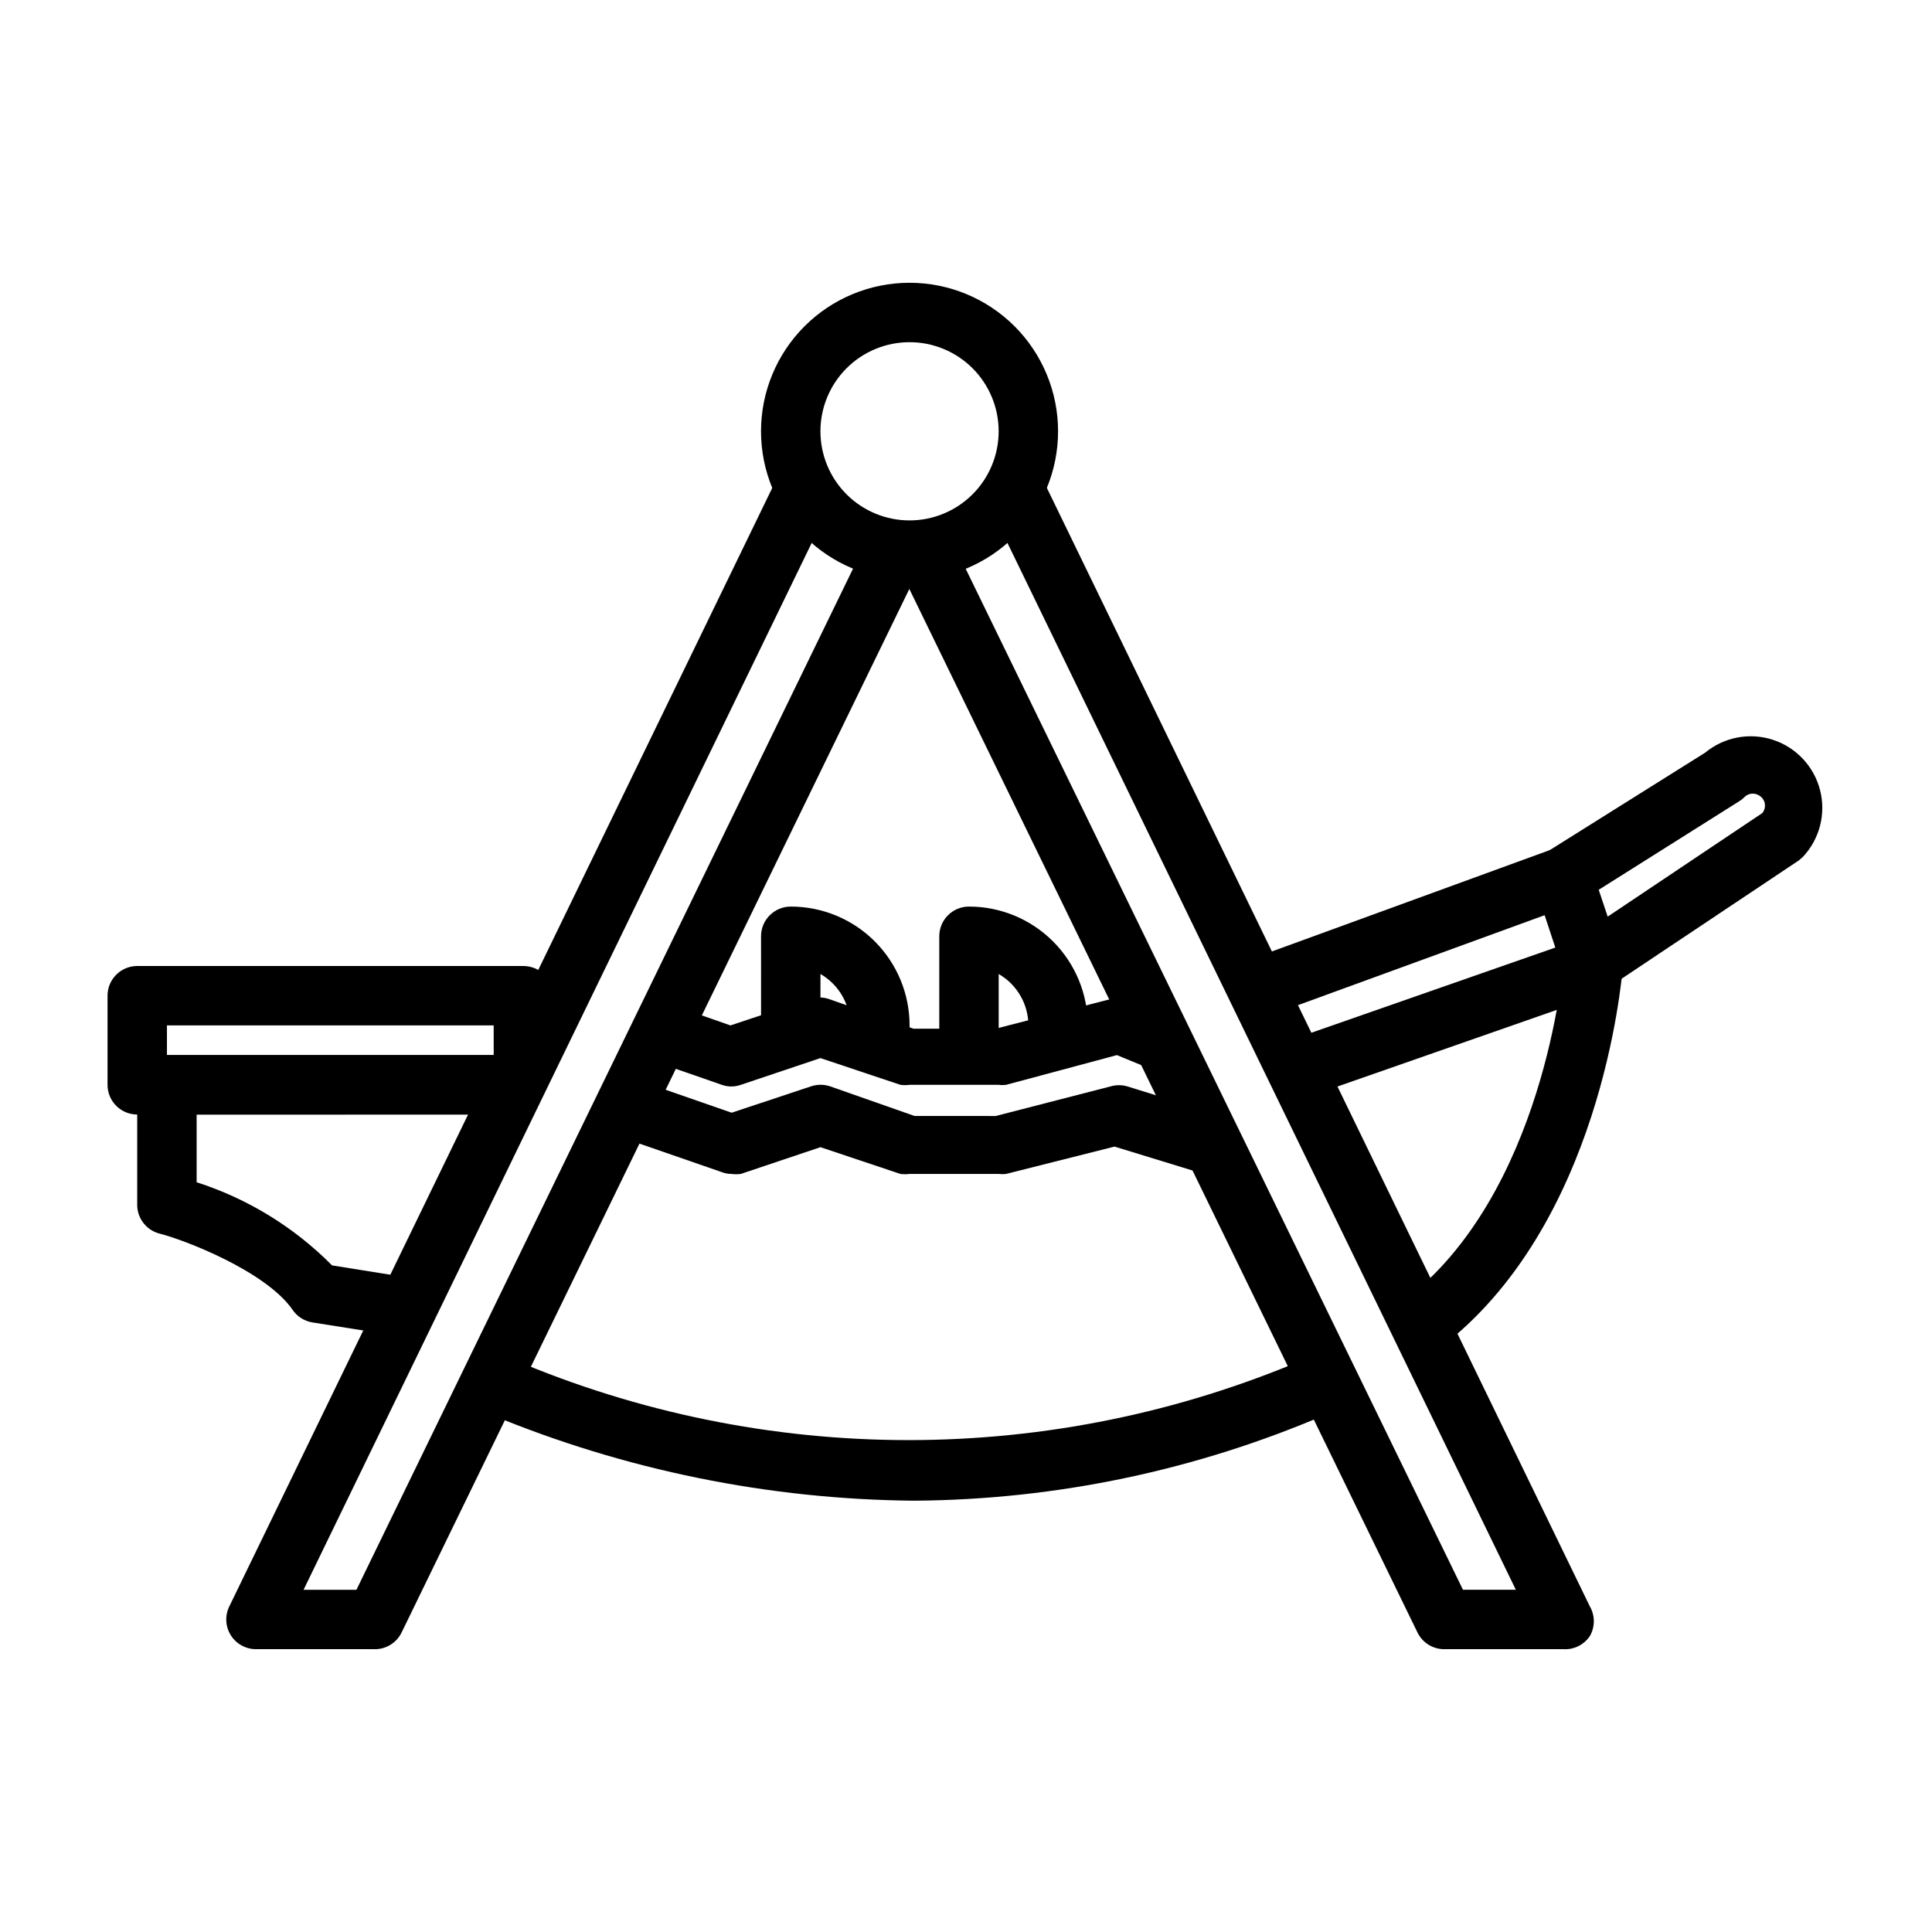
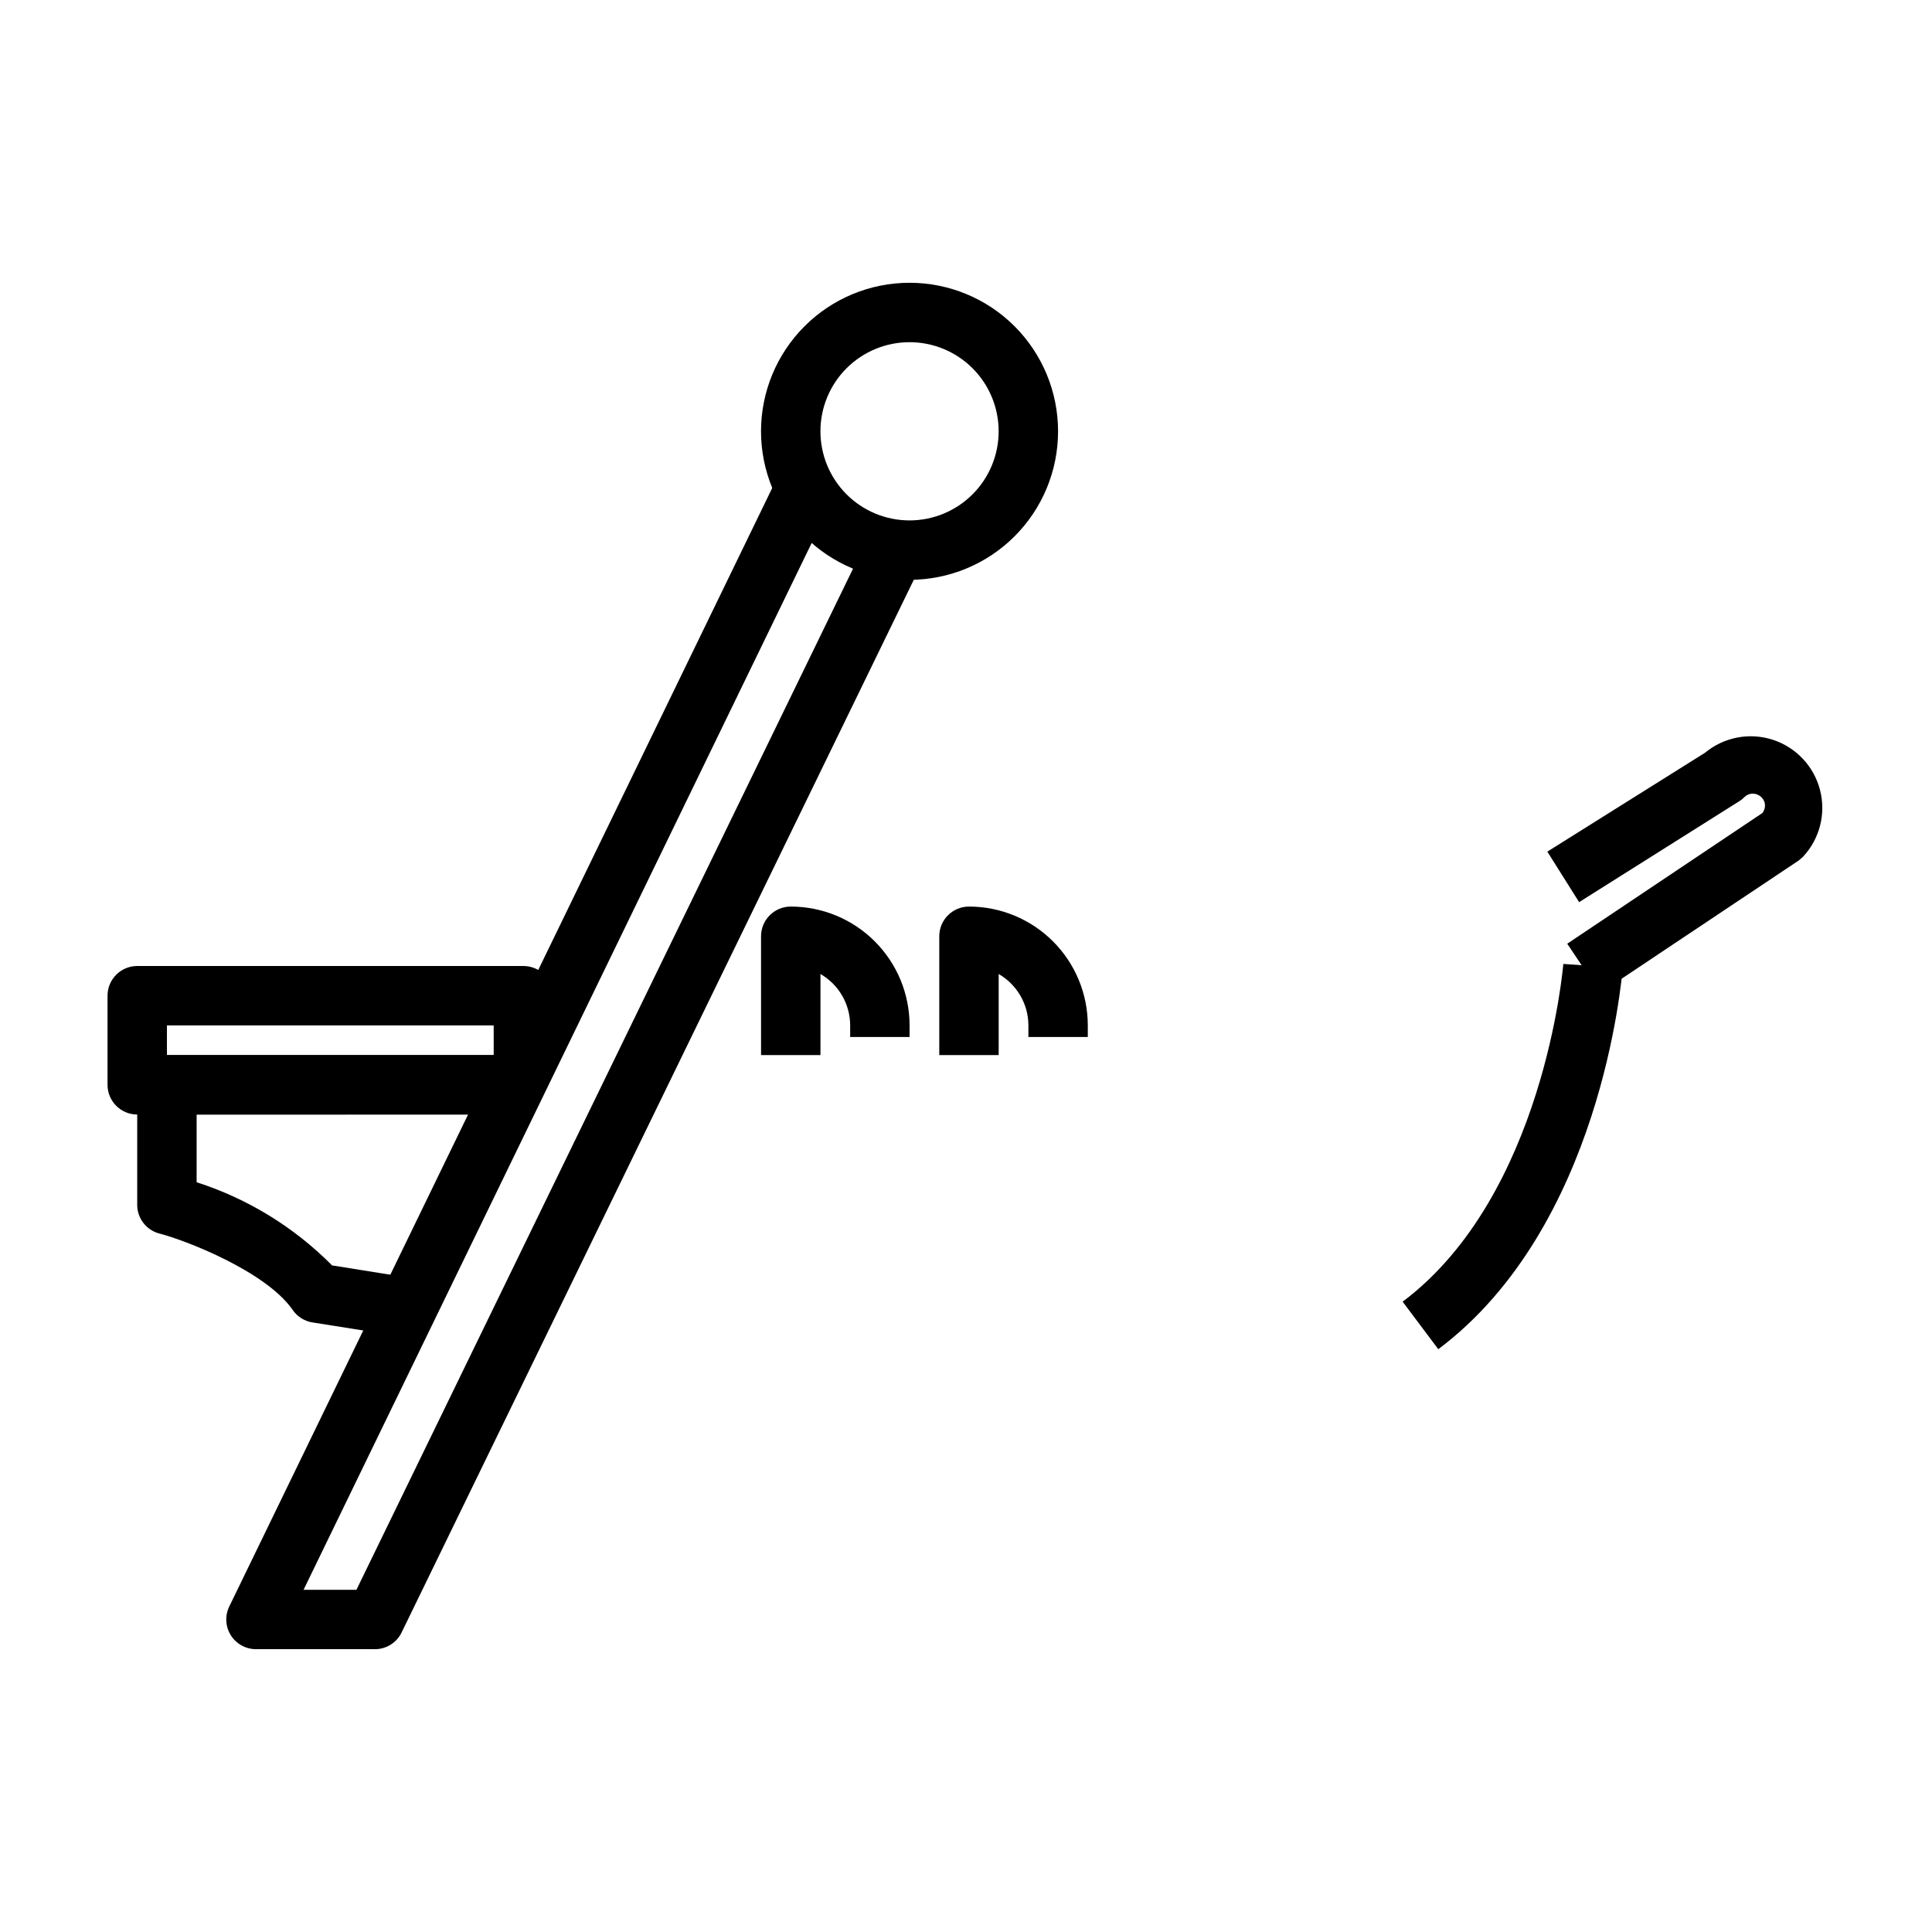
<svg xmlns="http://www.w3.org/2000/svg" fill="#000000" width="800px" height="800px" version="1.1" viewBox="144 144 512 512">
  <g>
    <path d="m385.04 297.66c-10.441 0-20.453-4.148-27.832-11.531-7.383-7.379-11.531-17.391-11.531-27.832 0-10.438 4.148-20.449 11.531-27.832 7.379-7.379 17.391-11.527 27.832-11.527 10.438 0 20.449 4.148 27.832 11.527 7.379 7.383 11.527 17.395 11.527 27.832 0 10.441-4.148 20.453-11.527 27.832-7.383 7.383-17.395 11.531-27.832 11.531zm0-62.977c-6.266 0-12.273 2.488-16.699 6.914-4.43 4.43-6.918 10.438-6.918 16.699 0 6.266 2.488 12.273 6.918 16.699 4.426 4.43 10.434 6.918 16.699 6.918 6.262 0 12.27-2.488 16.699-6.918 4.426-4.426 6.914-10.434 6.914-16.699 0-6.262-2.488-12.27-6.914-16.699-4.43-4.426-10.438-6.914-16.699-6.914z" />
    <path d="m243.34 581.05h-31.488c-2.719 0.004-5.25-1.395-6.691-3.699-1.441-2.309-1.59-5.195-0.391-7.637l145.55-299.84 14.168 6.926-140.04 288.51h14.012l135.79-279.22 14.168 6.926-138 283.63c-1.324 2.703-4.074 4.414-7.086 4.406z" />
-     <path d="m558.23 581.05h-31.488c-3.012 0.008-5.762-1.703-7.086-4.406l-138-283.39 14.168-6.926 135.88 278.98h14.012l-140.12-288.51 14.168-6.926 145.56 299.84c1.406 2.438 1.406 5.438 0 7.871-1.574 2.34-4.273 3.66-7.086 3.465z" />
    <path d="m247.2 497.69-20.391-3.231c-2.191-0.348-4.137-1.605-5.352-3.461-7.164-10.156-28.496-18.422-35.426-20.152-3.473-1.012-5.809-4.258-5.668-7.871v-31.488c0-4.348 3.527-7.875 7.875-7.875h92.418v15.742l-84.547 0.004v17.949c13.559 4.359 25.871 11.918 35.895 22.039l17.711 2.832z" />
    <path d="m280.66 439.36h-100.29c-4.348 0-7.871-3.523-7.871-7.871v-23.617c0-4.348 3.523-7.871 7.871-7.871h102.34c2.086 0 4.09 0.828 5.566 2.305 1.473 1.477 2.305 3.477 2.305 5.566v19.363h-9.918zm-92.418-15.746h86.594l-0.004-7.871h-86.59z" />
-     <path d="m337.81 455.1c-0.859 0.004-1.715-0.156-2.519-0.473l-28.418-9.84 5.195-14.879 25.82 8.973 21.098-7.008v0.004c1.609-0.531 3.352-0.531 4.961 0l22.434 7.871 21.492 0.004 30.543-7.871v-0.004c1.391-0.387 2.859-0.387 4.25 0l25.348 7.871-5.035 15.352-23.617-7.242-28.734 7.242c-0.652 0.082-1.312 0.082-1.969 0h-23.617 0.004c-0.812 0.113-1.633 0.113-2.441 0l-21.176-7.086-21.098 7.086c-0.836 0.121-1.684 0.121-2.519 0z" />
-     <path d="m408.66 431.49h-23.617 0.004c-0.812 0.113-1.633 0.113-2.441 0l-21.176-7.086-21.098 7.086c-1.629 0.586-3.41 0.586-5.039 0l-18.578-6.453 5.117-14.801 15.742 5.512 21.098-7.008h0.004c1.609-0.535 3.348-0.535 4.957 0l22.434 7.871h21.809l30.543-7.871c1.391-0.391 2.859-0.391 4.25 0l11.73 3.621-2.281 7.398v7.871h-0.004c-0.781 0.121-1.578 0.121-2.359 0l-9.762-4.016-29.363 7.875c-0.652 0.082-1.312 0.082-1.969 0z" />
-     <path d="m386.3 541.7c-38.535-0.332-76.648-8.082-112.25-22.828l5.824-14.641v-0.004c33.168 14.129 68.844 21.414 104.89 21.414s71.73-7.285 104.89-21.414l6.062 14.484c-34.566 14.918-71.777 22.734-109.42 22.988z" />
-     <path d="m490.05 434.87-5.117-14.879 71.242-24.875-2.832-8.582-73.605 26.848-5.352-14.801 81.16-29.598c1.992-0.727 4.191-0.621 6.106 0.301 1.91 0.918 3.371 2.57 4.047 4.578l7.871 23.617h0.004c1.355 4.082-0.816 8.504-4.883 9.918z" />
    <path d="m525.16 501.55-9.445-12.594c37.551-28.184 42.508-88.953 42.586-89.504l15.742 1.102c-0.312 2.832-5.664 68.562-48.883 101z" />
    <path d="m568.07 407.16-8.738-13.066 51.719-34.637c0.645-0.824 0.852-1.91 0.551-2.91-0.371-1.066-1.262-1.867-2.359-2.129-1.082-0.273-2.227 0.059-2.992 0.867-0.422 0.43-0.898 0.801-1.418 1.102l-42.352 26.688-8.422-13.383 41.801-26.215c5.008-4.144 11.785-5.438 17.969-3.426 6.18 2.012 10.902 7.051 12.508 13.348 1.609 6.297-0.117 12.98-4.578 17.711l-1.102 0.945z" />
    <path d="m361.43 423.61h-15.742l-0.004-31.488c0-4.348 3.527-7.871 7.875-7.871 8.352 0 16.359 3.316 22.266 9.223 5.902 5.906 9.223 13.914 9.223 22.266v3.07h-15.742l-0.004-3.07c-0.004-5.617-3.004-10.809-7.871-13.617z" />
    <path d="m408.66 423.61h-15.742v-31.488c0-4.348 3.523-7.871 7.871-7.871 8.352 0 16.359 3.316 22.266 9.223s9.223 13.914 9.223 22.266v3.07h-15.742v-3.07c-0.008-5.617-3.008-10.809-7.875-13.617z" />
  </g>
</svg>